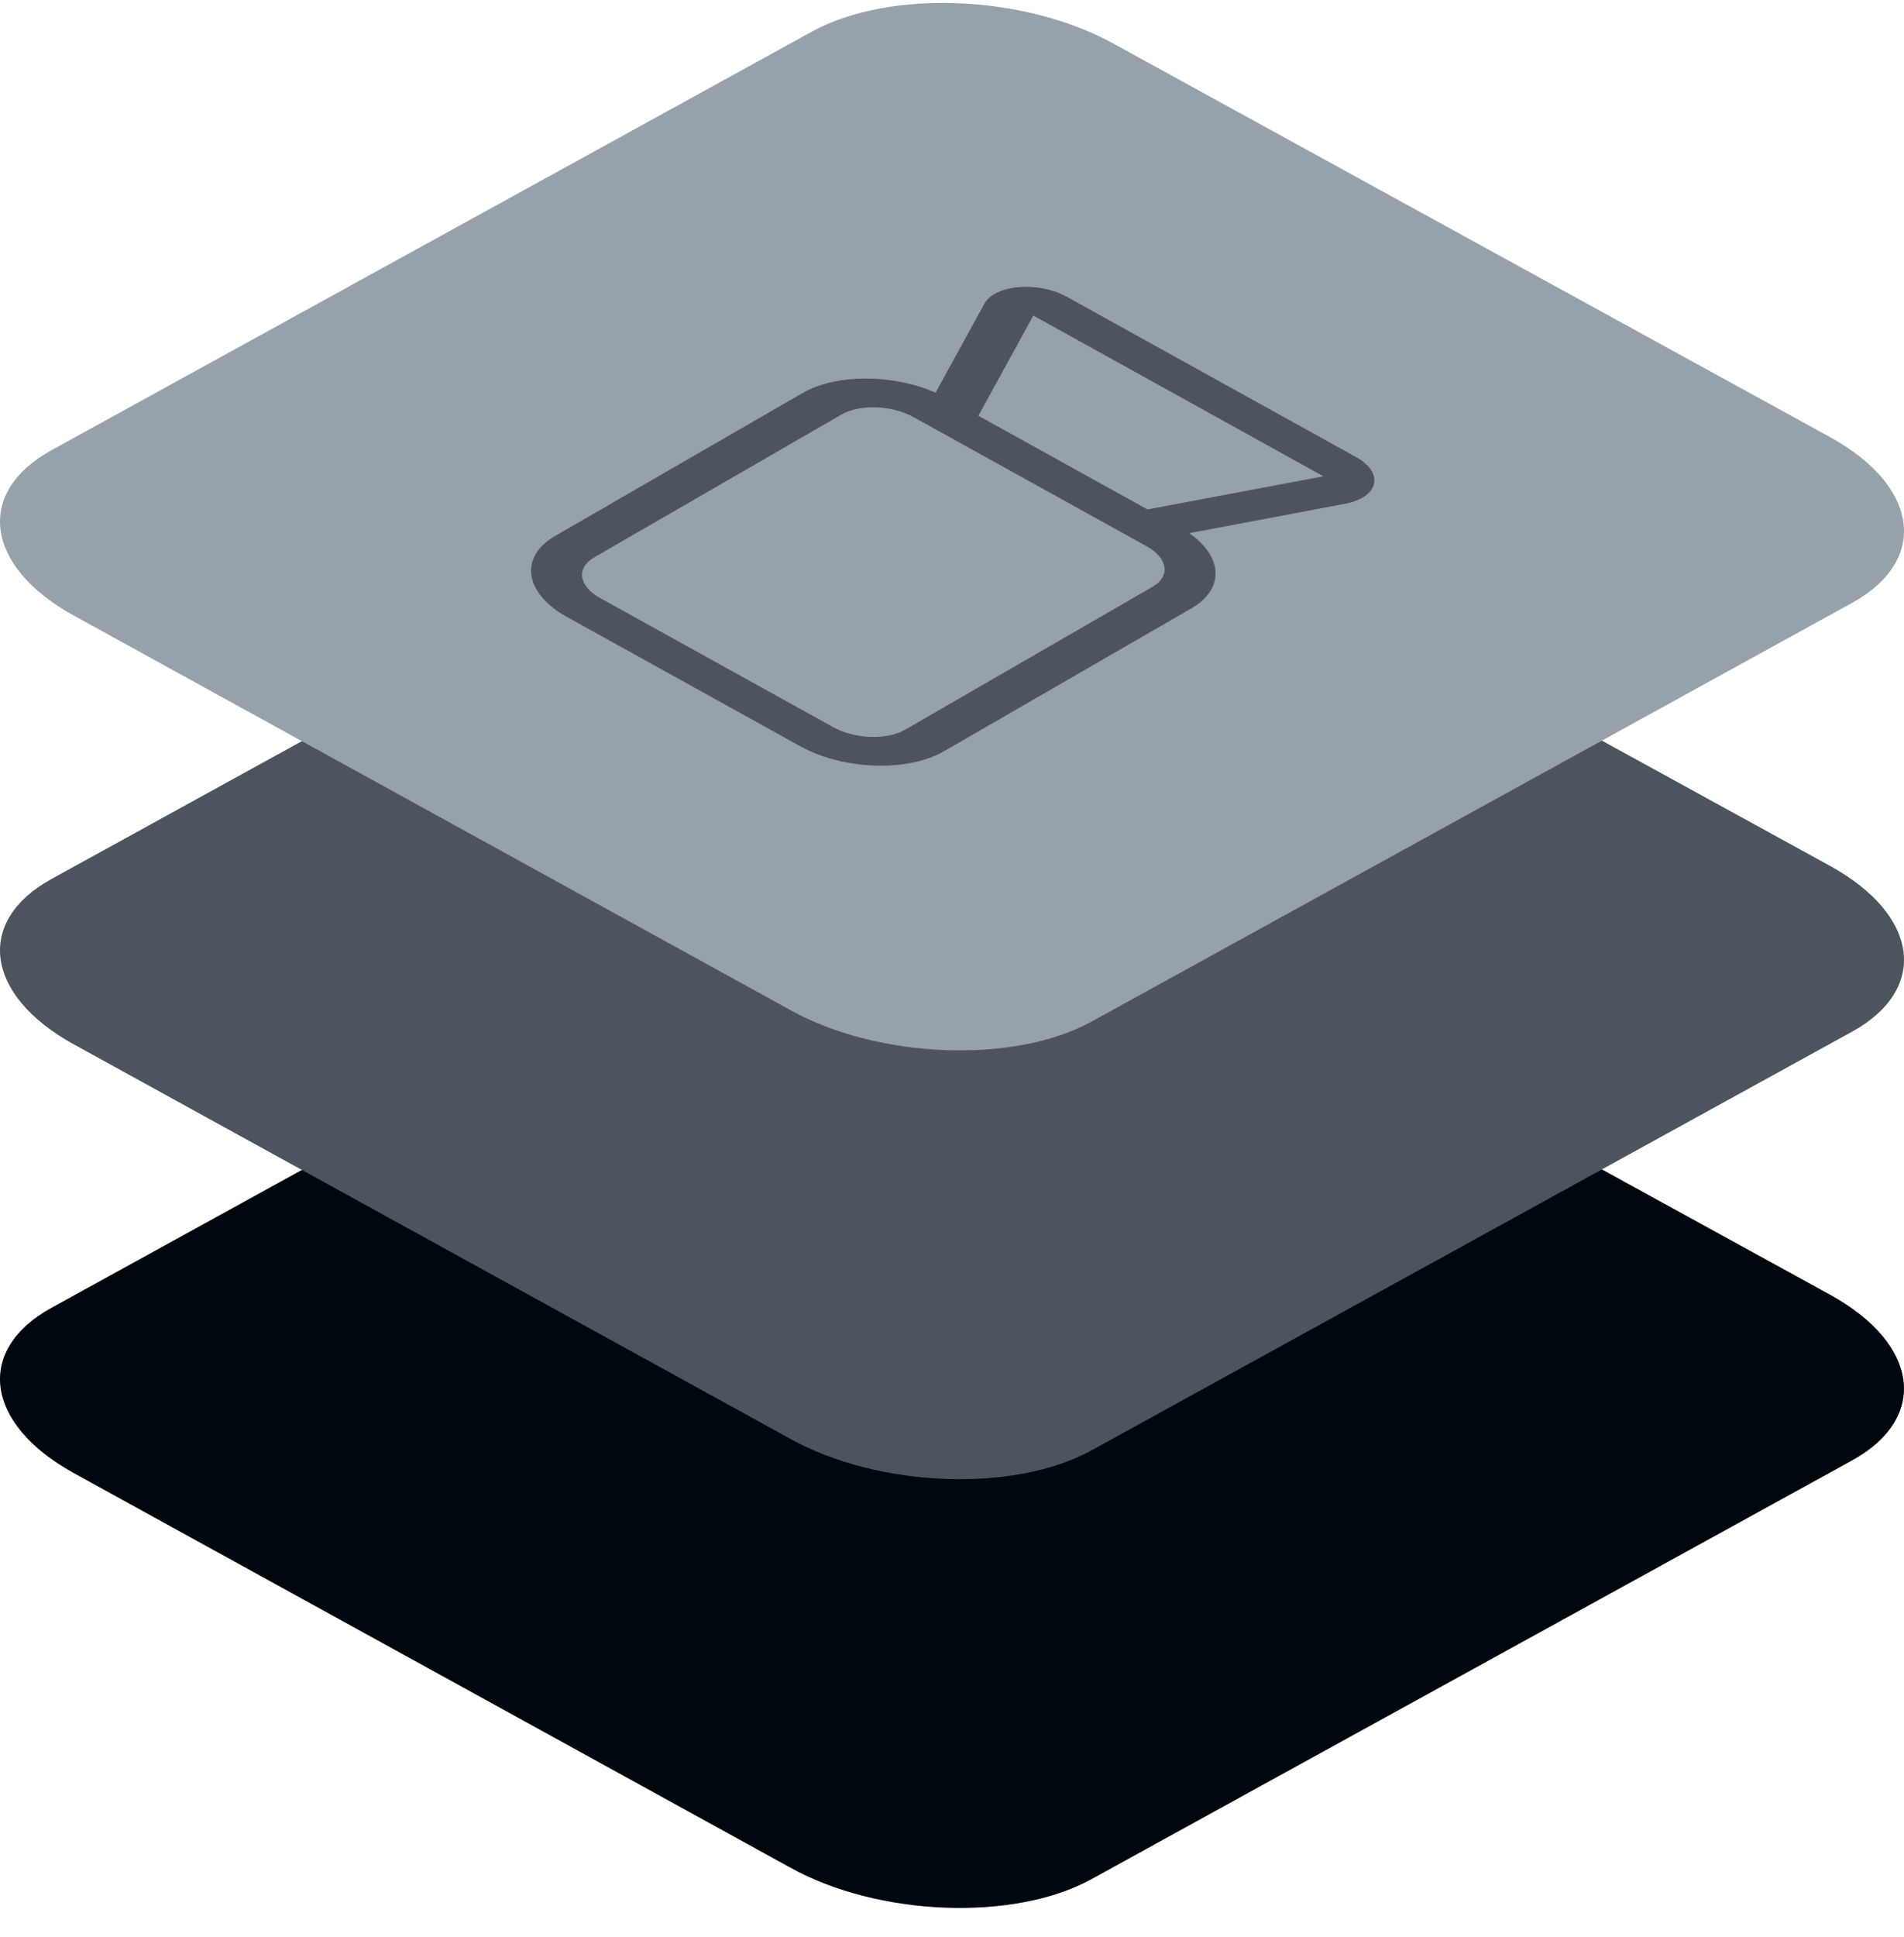
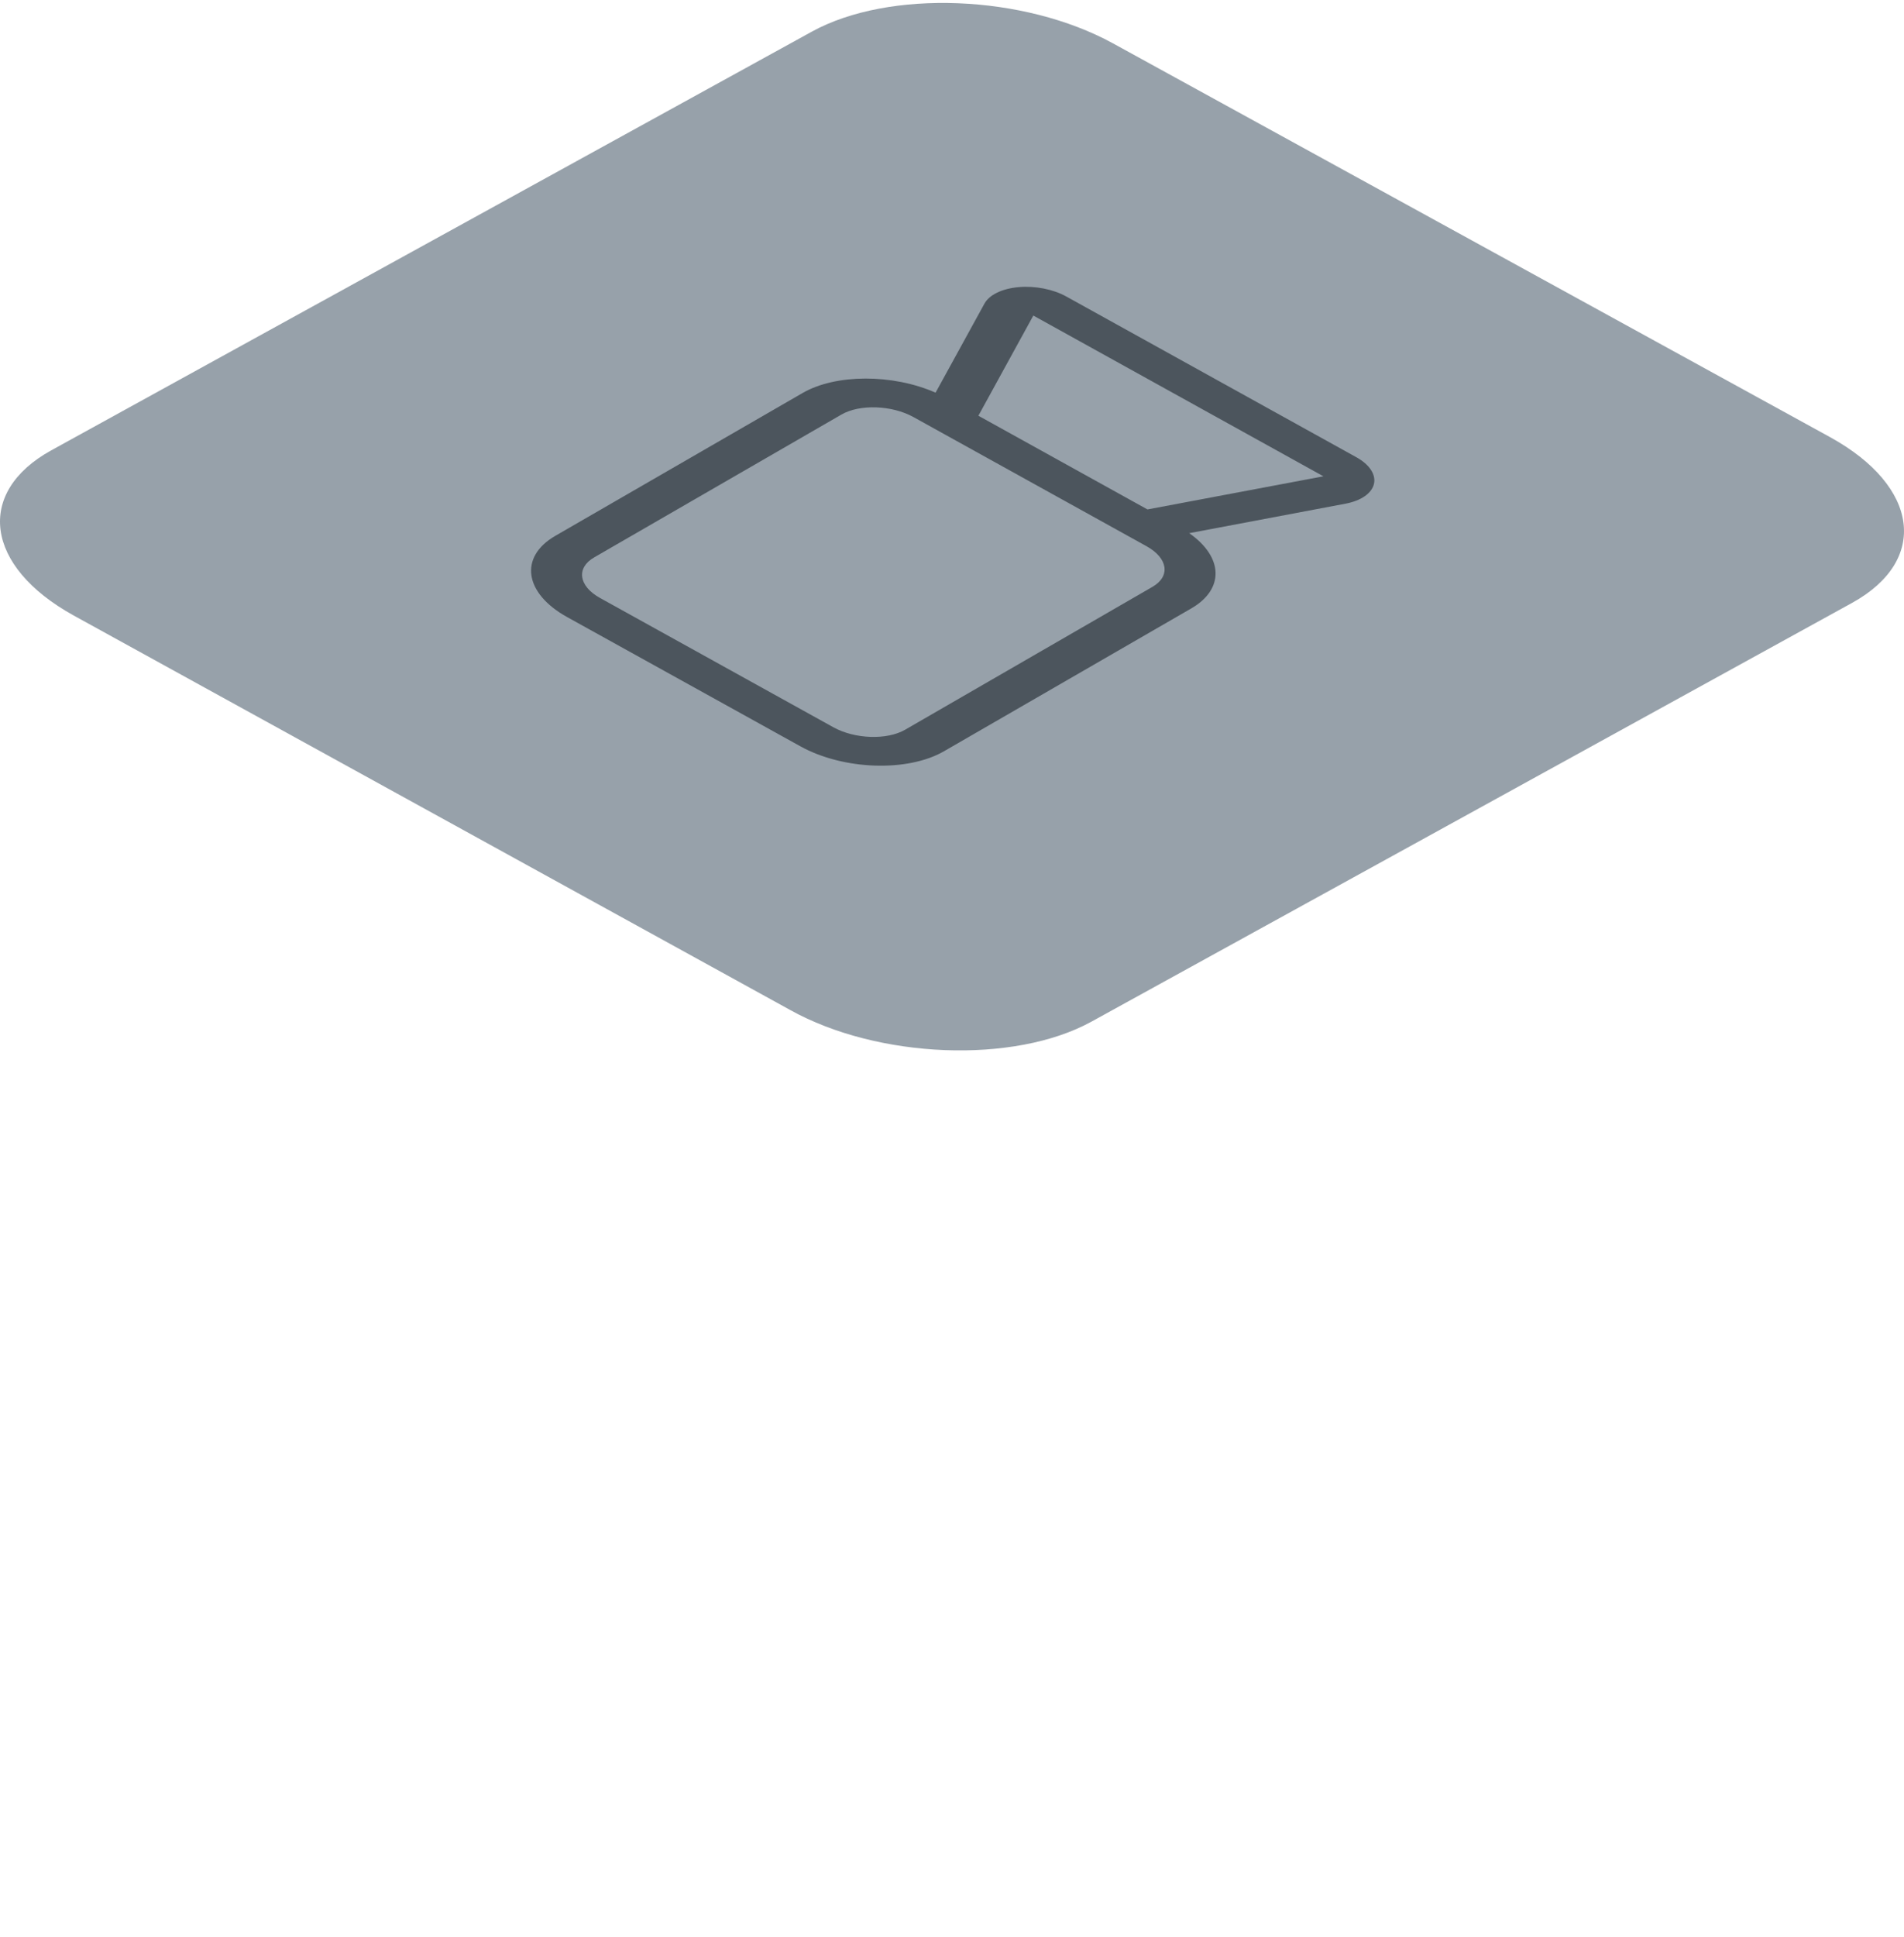
<svg xmlns="http://www.w3.org/2000/svg" width="60px" height="61px" viewBox="0 0 60 61" version="1.1">
  <title>icon-layered-grey-video</title>
  <g id="Solutions" stroke="none" stroke-width="1" fill="none" fill-rule="evenodd">
    <g id="Solution-–-IP-Telephony" transform="translate(-565, -930)" fill-rule="nonzero">
      <g id="icon-layered-grey-video" transform="translate(565, 930.093)">
-         <path d="M2.32,46.301 L24.901,58.728 C27.668,60.267 31.955,60.434 34.389,59.097 L58.363,45.906 C60.788,44.569 60.484,42.238 57.681,40.691 L35.072,28.282 C32.259,26.743 28.018,26.576 25.584,27.912 L1.61,41.104 C-0.778,42.423 -0.483,44.753 2.32,46.301 Z" id="Path-Copy-13" fill="#00080F" />
-         <path d="M2.32,32.797 L24.901,45.223 C27.668,46.762 31.955,46.929 34.389,45.592 L58.363,32.401 C60.788,31.064 60.484,28.734 57.681,27.186 L35.072,14.777 C32.259,13.238 28.018,13.071 25.584,14.408 L1.61,27.599 C-0.778,28.918 -0.483,31.249 2.32,32.797 Z" id="Path-Copy-15" fill="#4C555D" />
        <path d="M2.32,19.292 L24.901,31.718 C27.668,33.257 31.955,33.424 34.389,32.088 L58.363,18.896 C60.788,17.559 60.484,15.229 57.681,13.681 L35.072,1.272 C32.259,-0.267 28.018,-0.434 25.584,0.903 L1.61,14.094 C-0.778,15.414 -0.483,17.744 2.32,19.292 Z" id="Path-Copy-29" fill="#97A1AA" />
        <path d="M18.072,12.895 C17.275,11.57 17.703,10.495 19.029,10.495 L28.029,10.495 C29.233,10.495 30.787,11.387 31.662,12.581 L34.397,10.923 C34.669,10.757 35.119,10.791 35.593,11.012 C36.066,11.233 36.5,11.612 36.744,12.018 L42.129,20.973 C42.373,21.378 42.395,21.757 42.188,21.978 C41.98,22.199 41.571,22.233 41.101,22.068 L36.371,20.41 C36.931,21.603 36.449,22.495 35.245,22.495 L26.245,22.495 C24.92,22.495 23.199,21.421 22.402,20.095 L18.072,12.895 Z M35.606,19.105 L40.929,20.973 L35.544,12.018 L32.467,13.885 L35.606,19.105 Z M19.75,11.695 C19.088,11.695 18.873,12.233 19.272,12.895 L23.602,20.095 C24,20.758 24.861,21.295 25.524,21.295 L34.524,21.295 C35.186,21.295 35.4,20.758 35.002,20.095 L30.672,12.895 C30.273,12.233 29.413,11.695 28.75,11.695 L19.75,11.695 Z" id="Shape" fill="#4C555D" transform="translate(30, 16.495) rotate(-30) translate(-30, -16.495) " />
      </g>
    </g>
  </g>
</svg>